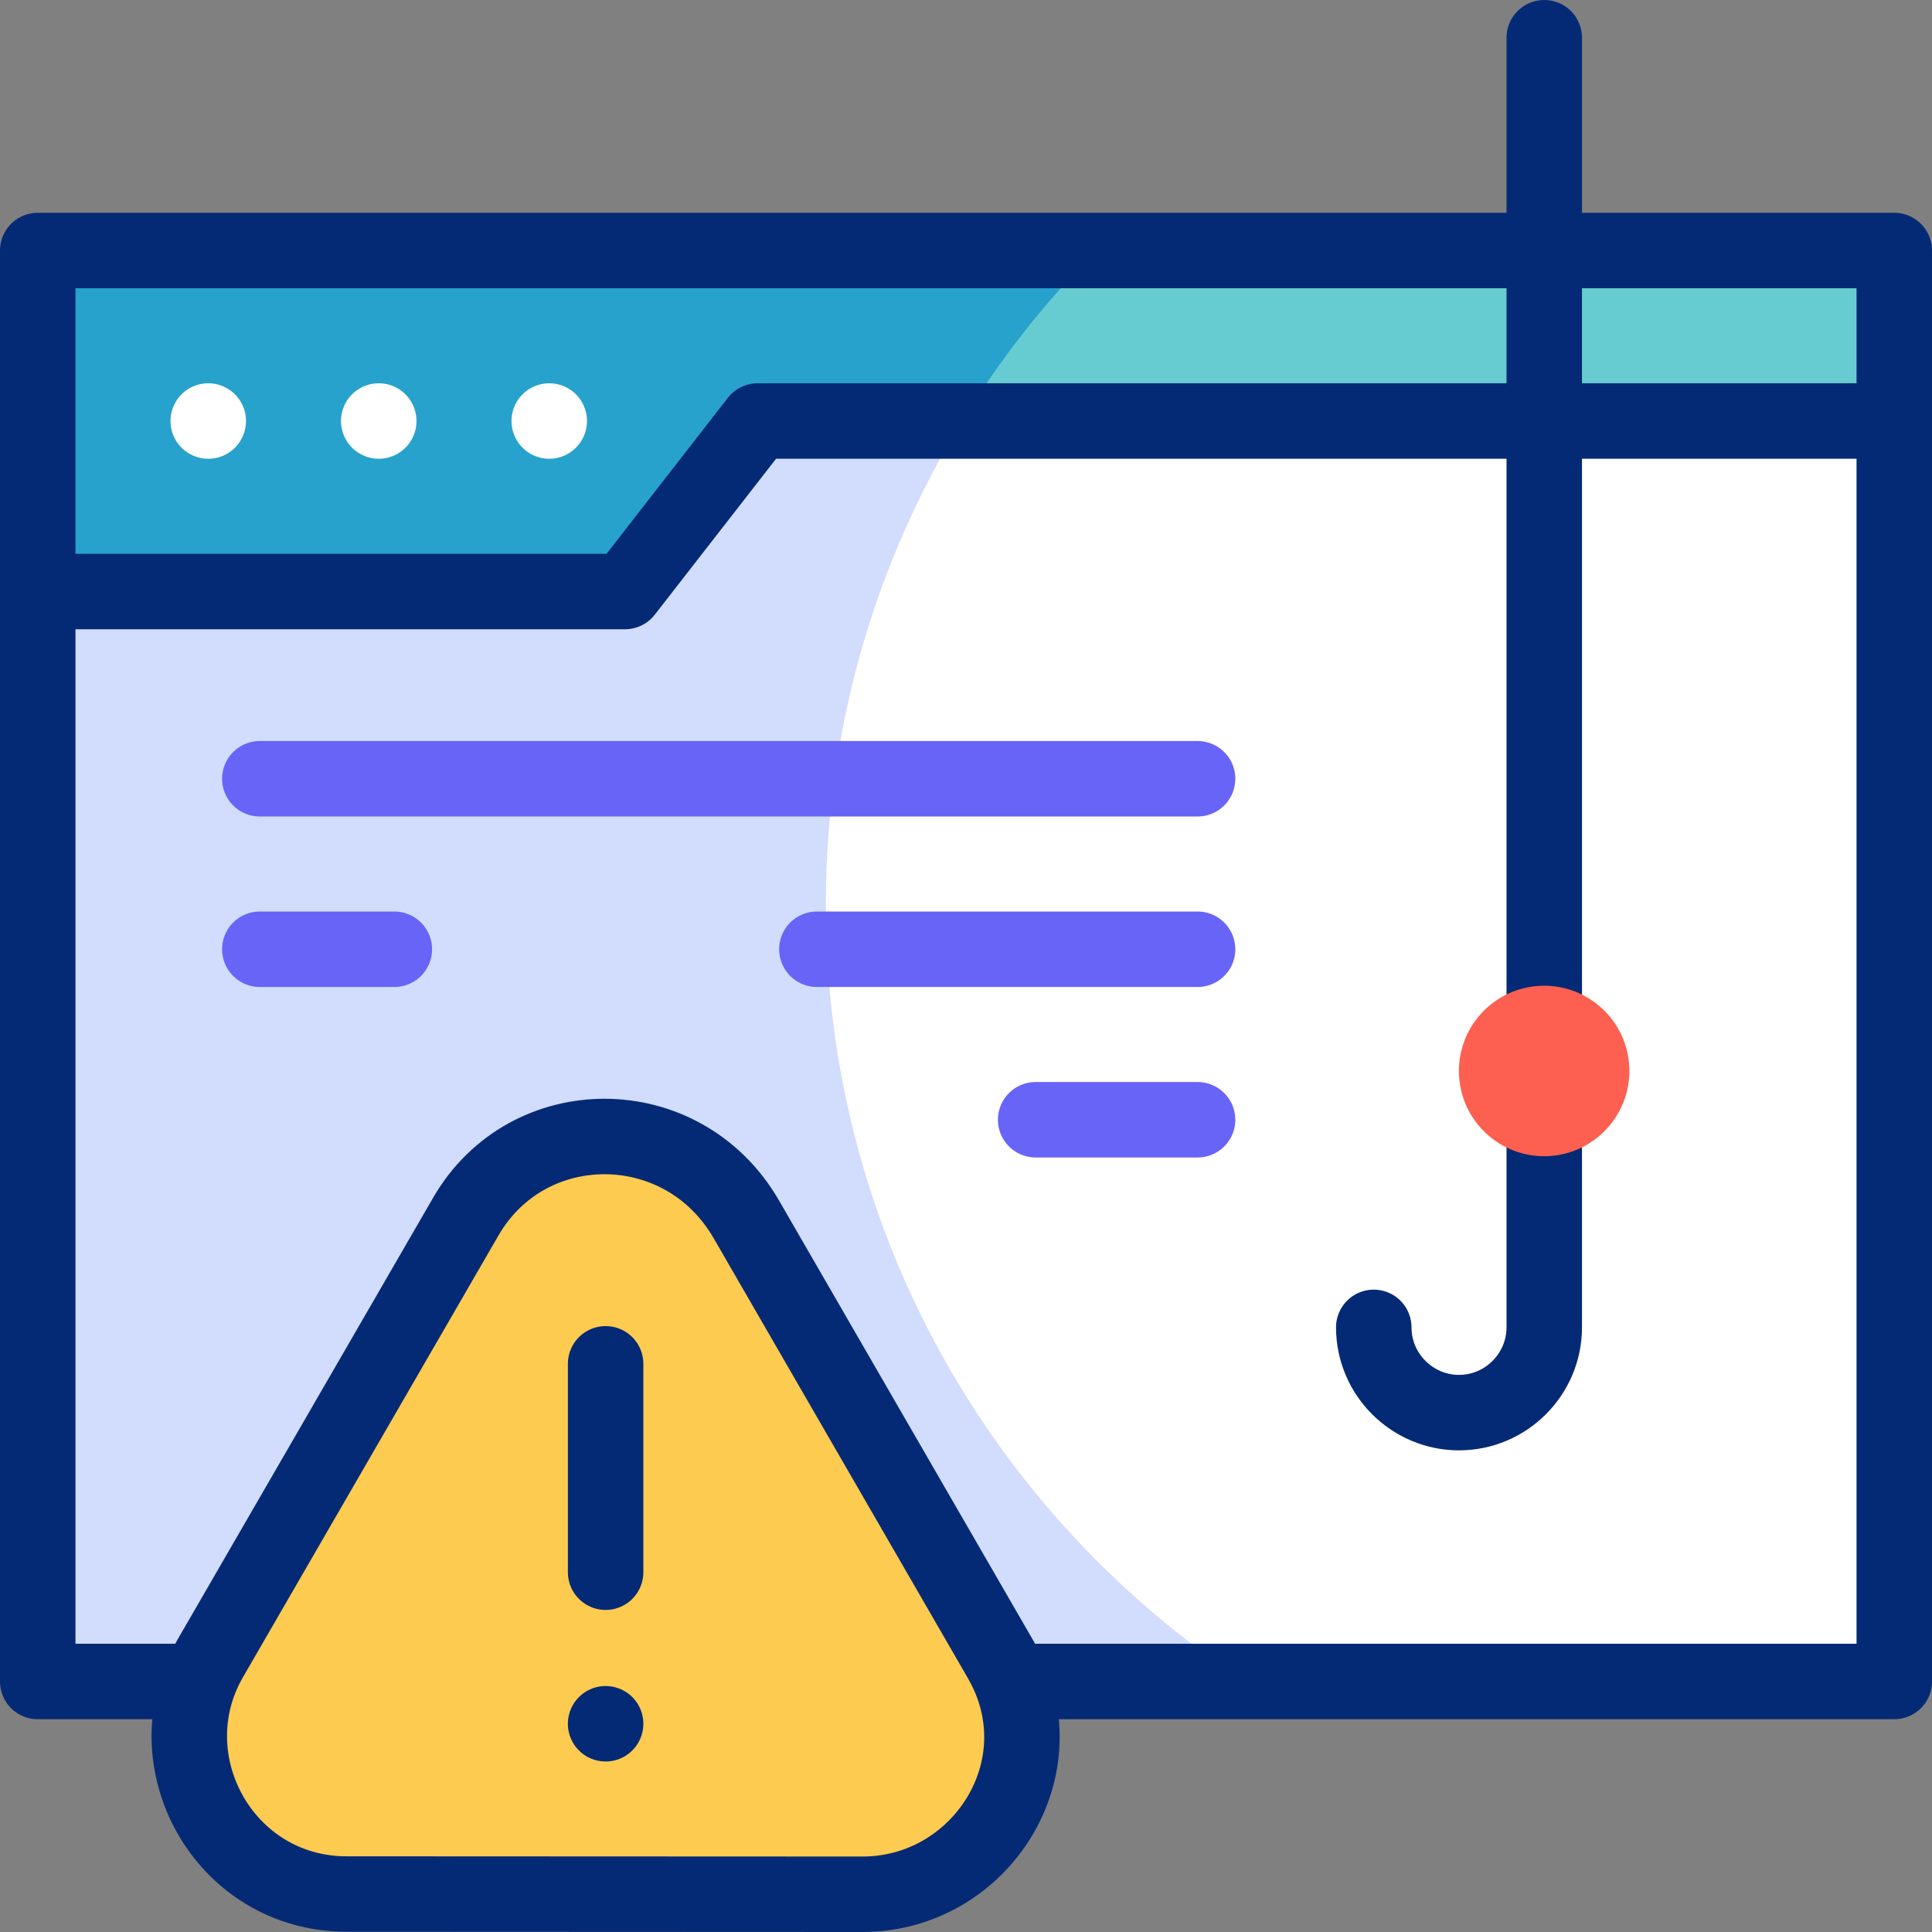
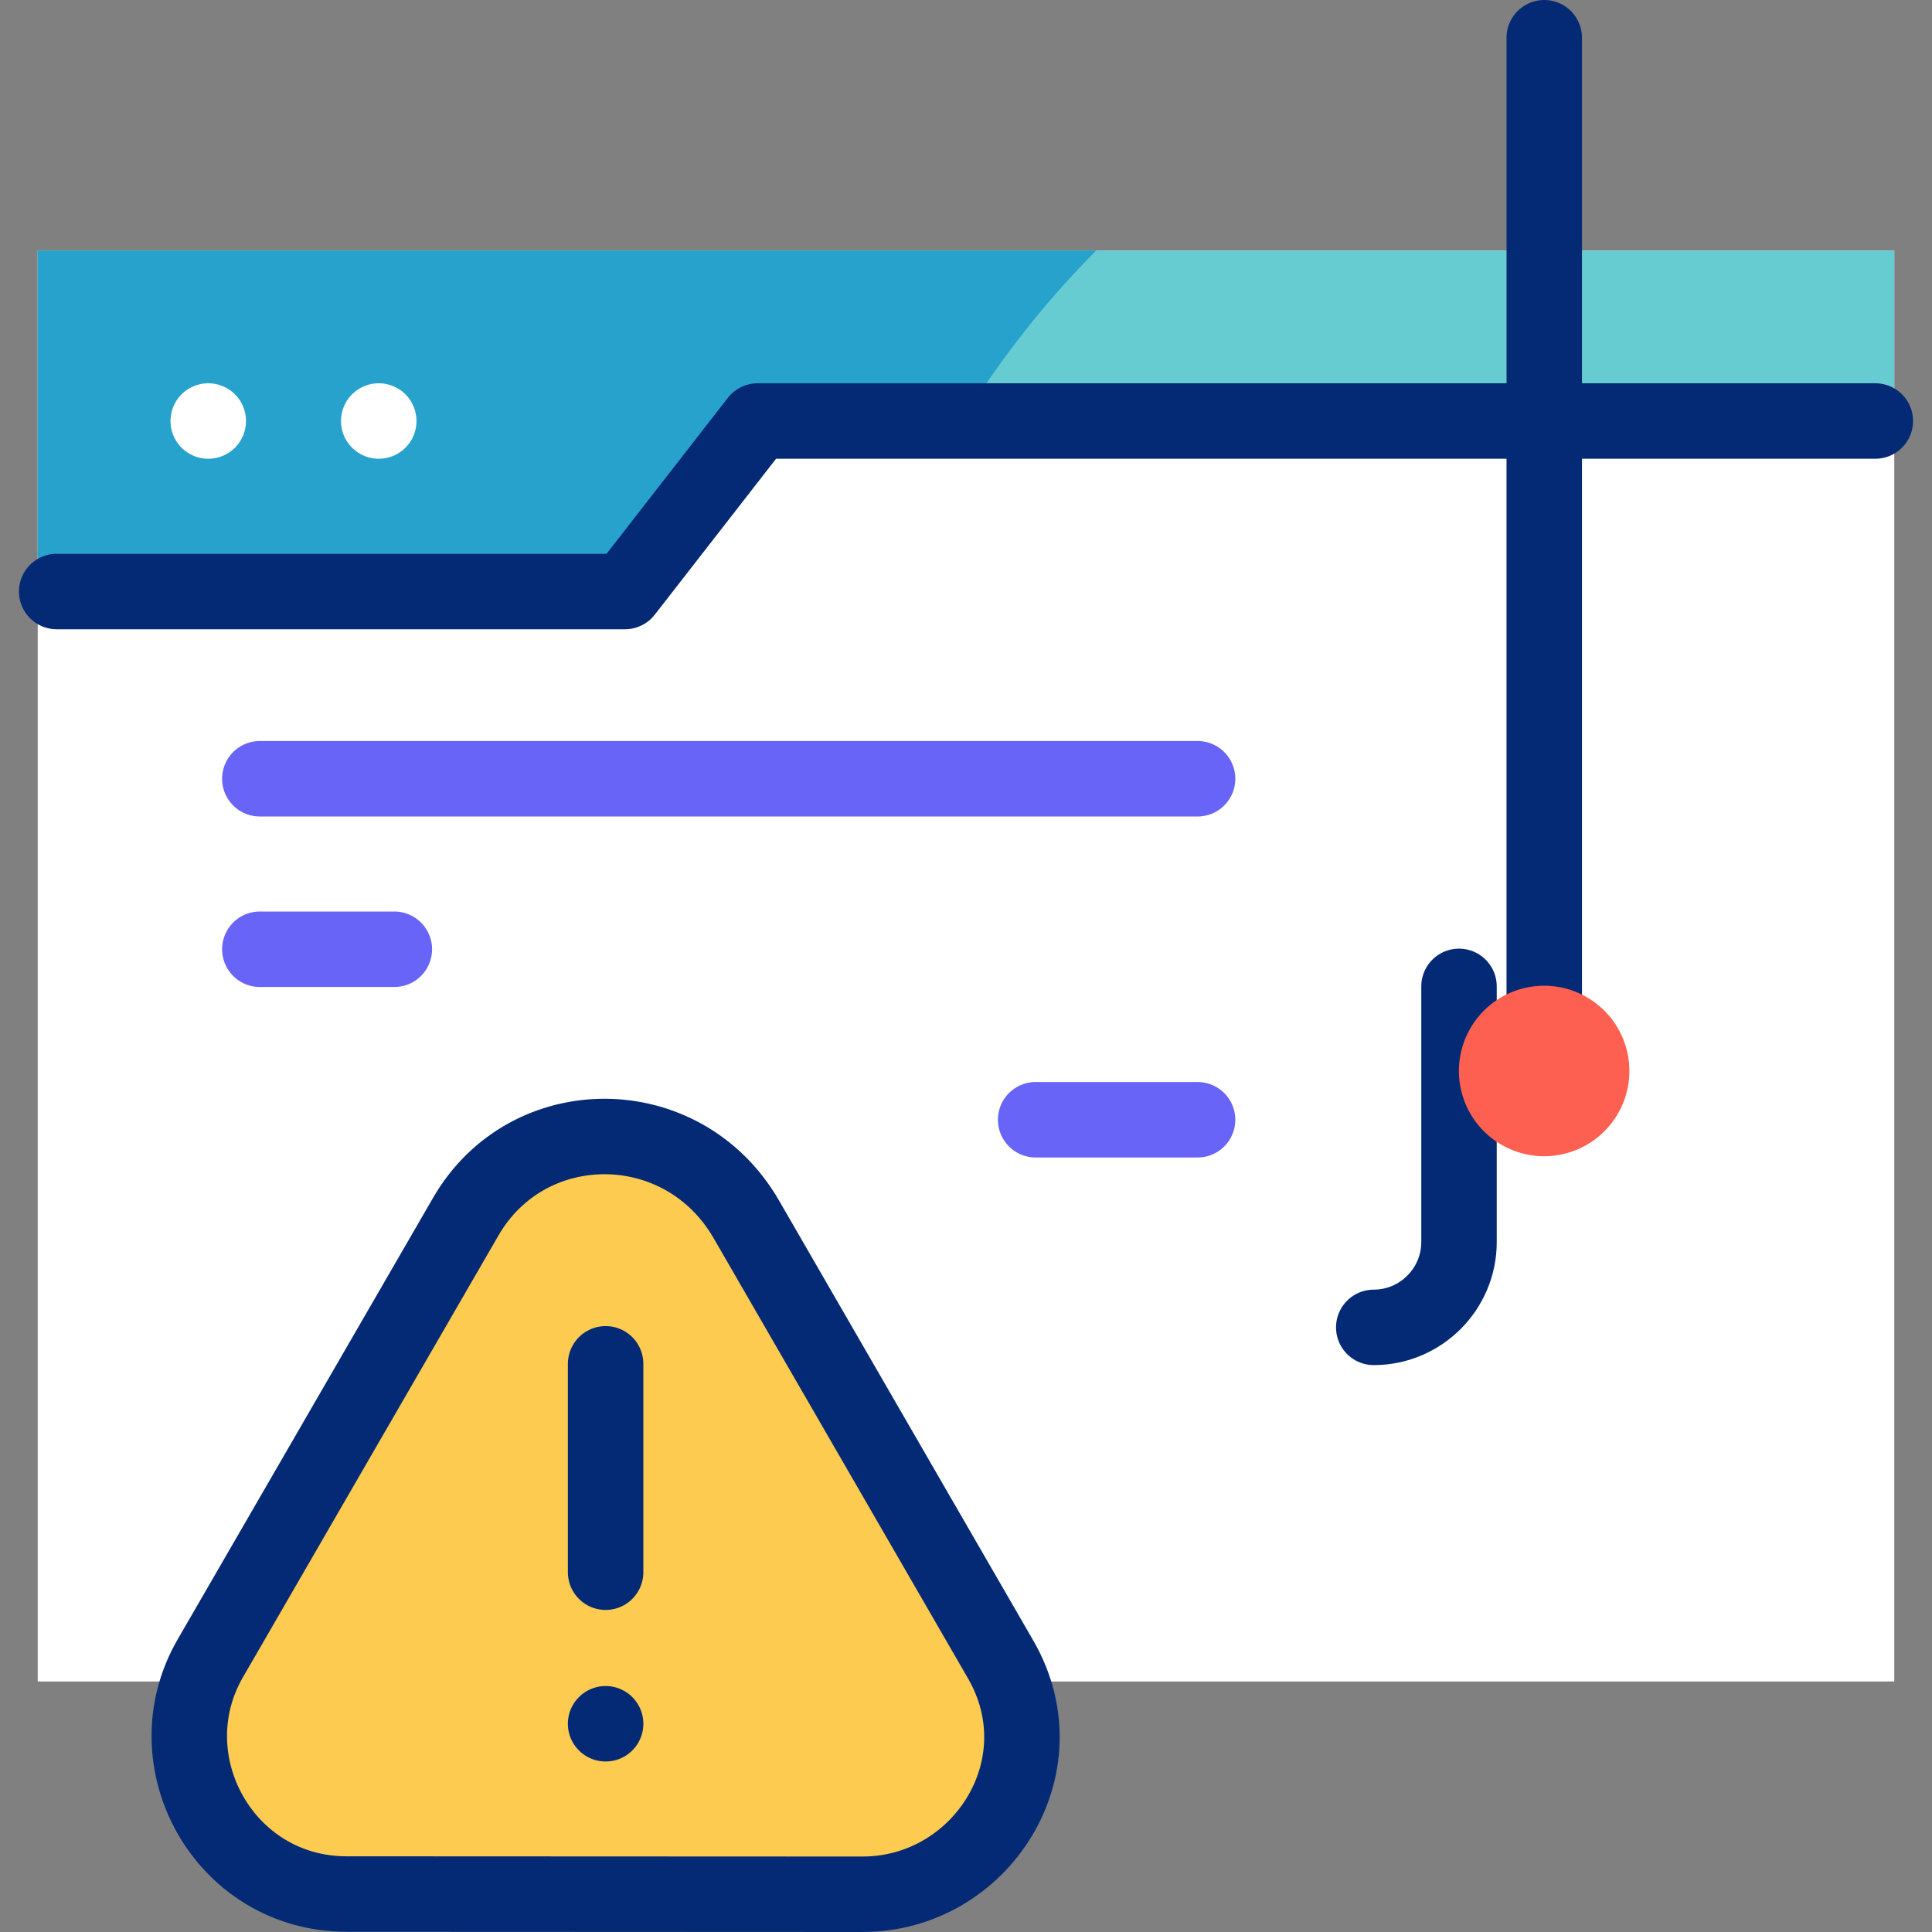
<svg xmlns="http://www.w3.org/2000/svg" version="1.1" id="Layer_1" x="0px" y="0px" viewBox="0 0 512 512" style="enable-background:new 0 0 512 512;" xml:space="preserve">
  <rect x="0" y="0" width="512" height="512" fill="#808080" stroke="none" />
  <g>
    <g>
      <rect x="10" y="66.39" style="fill-rule:evenodd;clip-rule:evenodd;fill:#FFFFFF;" width="492" height="379.221" />
-       <path style="fill-rule:evenodd;clip-rule:evenodd;fill:#D2DCFD;" d="M329.874,445.61H10V66.39h280.507&#10;&#09;&#09;&#09;c-44.283,44.485-71.658,105.817-71.658,173.545C218.849,325.949,263.005,401.638,329.874,445.61z" />
      <polygon style="fill-rule:evenodd;clip-rule:evenodd;fill:#67CCD1;" points="165.632,156.757 200.775,111.573 502,111.573 &#10;&#09;&#09;&#09;502,66.39 10,66.39 10,156.757 &#09;&#09;" />
      <path style="fill-rule:evenodd;clip-rule:evenodd;fill:#27A2CC;" d="M165.632,156.757l35.143-45.183h54.19&#10;&#09;&#09;&#09;c10.073-16.434,22.018-31.595,35.543-45.184H10v90.367H165.632z" />
      <path style="fill-rule:evenodd;clip-rule:evenodd;fill:#FDCB50;" d="M228.552,502L91.861,501.94&#10;&#09;&#09;&#09;C59.37,501.926,40,466.664,55.726,439.477l67.723-117.079c16.436-28.415,57.499-28.396,74.327,0.727l67.404,116.65&#10;&#09;&#09;&#09;C281.635,468.251,259.89,502.014,228.552,502z" />
    </g>
    <g>
      <g>
-         <polyline style="fill-rule:evenodd;clip-rule:evenodd;fill:none;stroke:#052A75;stroke-width:20;stroke-linecap:round;stroke-linejoin:round;stroke-miterlimit:2.613;" points="&#10;&#09;&#09;&#09;&#09;47.794,445.61 10,445.61 10,66.39 502,66.39 502,445.61 273.017,445.61 &#09;&#09;&#09;" />
        <polyline style="fill-rule:evenodd;clip-rule:evenodd;fill:none;stroke:#052A75;stroke-width:20;stroke-linecap:round;stroke-linejoin:round;stroke-miterlimit:2.613;" points="&#10;&#09;&#09;&#09;&#09;496.979,111.573 200.775,111.573 165.632,156.757 15.02,156.757 &#09;&#09;&#09;" />
        <path style="fill-rule:evenodd;clip-rule:evenodd;fill:none;stroke:#052A75;stroke-width:20;stroke-linecap:round;stroke-linejoin:round;stroke-miterlimit:2.613;" d="&#10;&#09;&#09;&#09;&#09;M228.552,502L91.861,501.94C59.37,501.926,40,466.664,55.726,439.477l67.723-117.079c16.436-28.415,57.499-28.396,74.327,0.727&#10;&#09;&#09;&#09;&#09;l67.404,116.65C281.635,468.251,259.89,502.014,228.552,502z" />
        <line style="fill-rule:evenodd;clip-rule:evenodd;fill:none;stroke:#052A75;stroke-width:20;stroke-linecap:round;stroke-linejoin:round;stroke-miterlimit:2.613;" x1="160.494" y1="361.428" x2="160.494" y2="416.652" />
        <line style="fill-rule:evenodd;clip-rule:evenodd;fill:none;stroke:#052A75;stroke-width:20;stroke-linecap:round;stroke-linejoin:round;stroke-miterlimit:2.613;" x1="160.49" y1="456.815" x2="160.497" y2="456.815" />
-         <path style="fill-rule:evenodd;clip-rule:evenodd;fill:none;stroke:#052A75;stroke-width:20;stroke-linecap:round;stroke-linejoin:round;stroke-miterlimit:2.613;" d="&#10;&#09;&#09;&#09;&#09;M364.06,351.767c0,12.426,10.166,22.591,22.592,22.591c12.426,0,22.592-10.166,22.592-22.591v-67.776" />
+         <path style="fill-rule:evenodd;clip-rule:evenodd;fill:none;stroke:#052A75;stroke-width:20;stroke-linecap:round;stroke-linejoin:round;stroke-miterlimit:2.613;" d="&#10;&#09;&#09;&#09;&#09;M364.06,351.767c12.426,0,22.592-10.166,22.592-22.591v-67.776" />
        <line style="fill-rule:evenodd;clip-rule:evenodd;fill:none;stroke:#052A75;stroke-width:20;stroke-linecap:round;stroke-linejoin:round;stroke-miterlimit:2.613;" x1="409.244" y1="283.992" x2="409.244" y2="10" />
      </g>
      <g>
        <line style="fill-rule:evenodd;clip-rule:evenodd;fill:none;stroke:#6864F7;stroke-width:20;stroke-linecap:round;stroke-linejoin:round;stroke-miterlimit:2.613;" x1="68.857" y1="206.378" x2="317.371" y2="206.378" />
        <line style="fill-rule:evenodd;clip-rule:evenodd;fill:none;stroke:#6864F7;stroke-width:20;stroke-linecap:round;stroke-linejoin:round;stroke-miterlimit:2.613;" x1="68.857" y1="251.562" x2="104.503" y2="251.562" />
-         <line style="fill-rule:evenodd;clip-rule:evenodd;fill:none;stroke:#6864F7;stroke-width:20;stroke-linecap:round;stroke-linejoin:round;stroke-miterlimit:2.613;" x1="216.484" y1="251.562" x2="317.371" y2="251.562" />
        <line style="fill-rule:evenodd;clip-rule:evenodd;fill:none;stroke:#6864F7;stroke-width:20;stroke-linecap:round;stroke-linejoin:round;stroke-miterlimit:2.613;" x1="274.458" y1="296.746" x2="317.371" y2="296.746" />
      </g>
      <g>
        <line style="fill-rule:evenodd;clip-rule:evenodd;fill:none;stroke:#FFFFFF;stroke-width:20;stroke-linecap:round;stroke-linejoin:round;stroke-miterlimit:2.613;" x1="55.183" y1="111.573" x2="55.191" y2="111.573" />
        <line style="fill-rule:evenodd;clip-rule:evenodd;fill:none;stroke:#FFFFFF;stroke-width:20;stroke-linecap:round;stroke-linejoin:round;stroke-miterlimit:2.613;" x1="100.367" y1="111.573" x2="100.374" y2="111.573" />
-         <line style="fill-rule:evenodd;clip-rule:evenodd;fill:none;stroke:#FFFFFF;stroke-width:20;stroke-linecap:round;stroke-linejoin:round;stroke-miterlimit:2.613;" x1="145.55" y1="111.573" x2="145.557" y2="111.573" />
      </g>
    </g>
    <ellipse transform="matrix(0.973 -0.23 0.23 0.973 -54.3 101.622)" style="fill-rule:evenodd;clip-rule:evenodd;fill:#FD6050;" cx="409.244" cy="283.992" rx="22.592" ry="22.592" />
  </g>
  <g>
</g>
  <g>
</g>
  <g>
</g>
  <g>
</g>
  <g>
</g>
  <g>
</g>
  <g>
</g>
  <g>
</g>
  <g>
</g>
  <g>
</g>
  <g>
</g>
  <g>
</g>
  <g>
</g>
  <g>
</g>
  <g>
</g>
</svg>